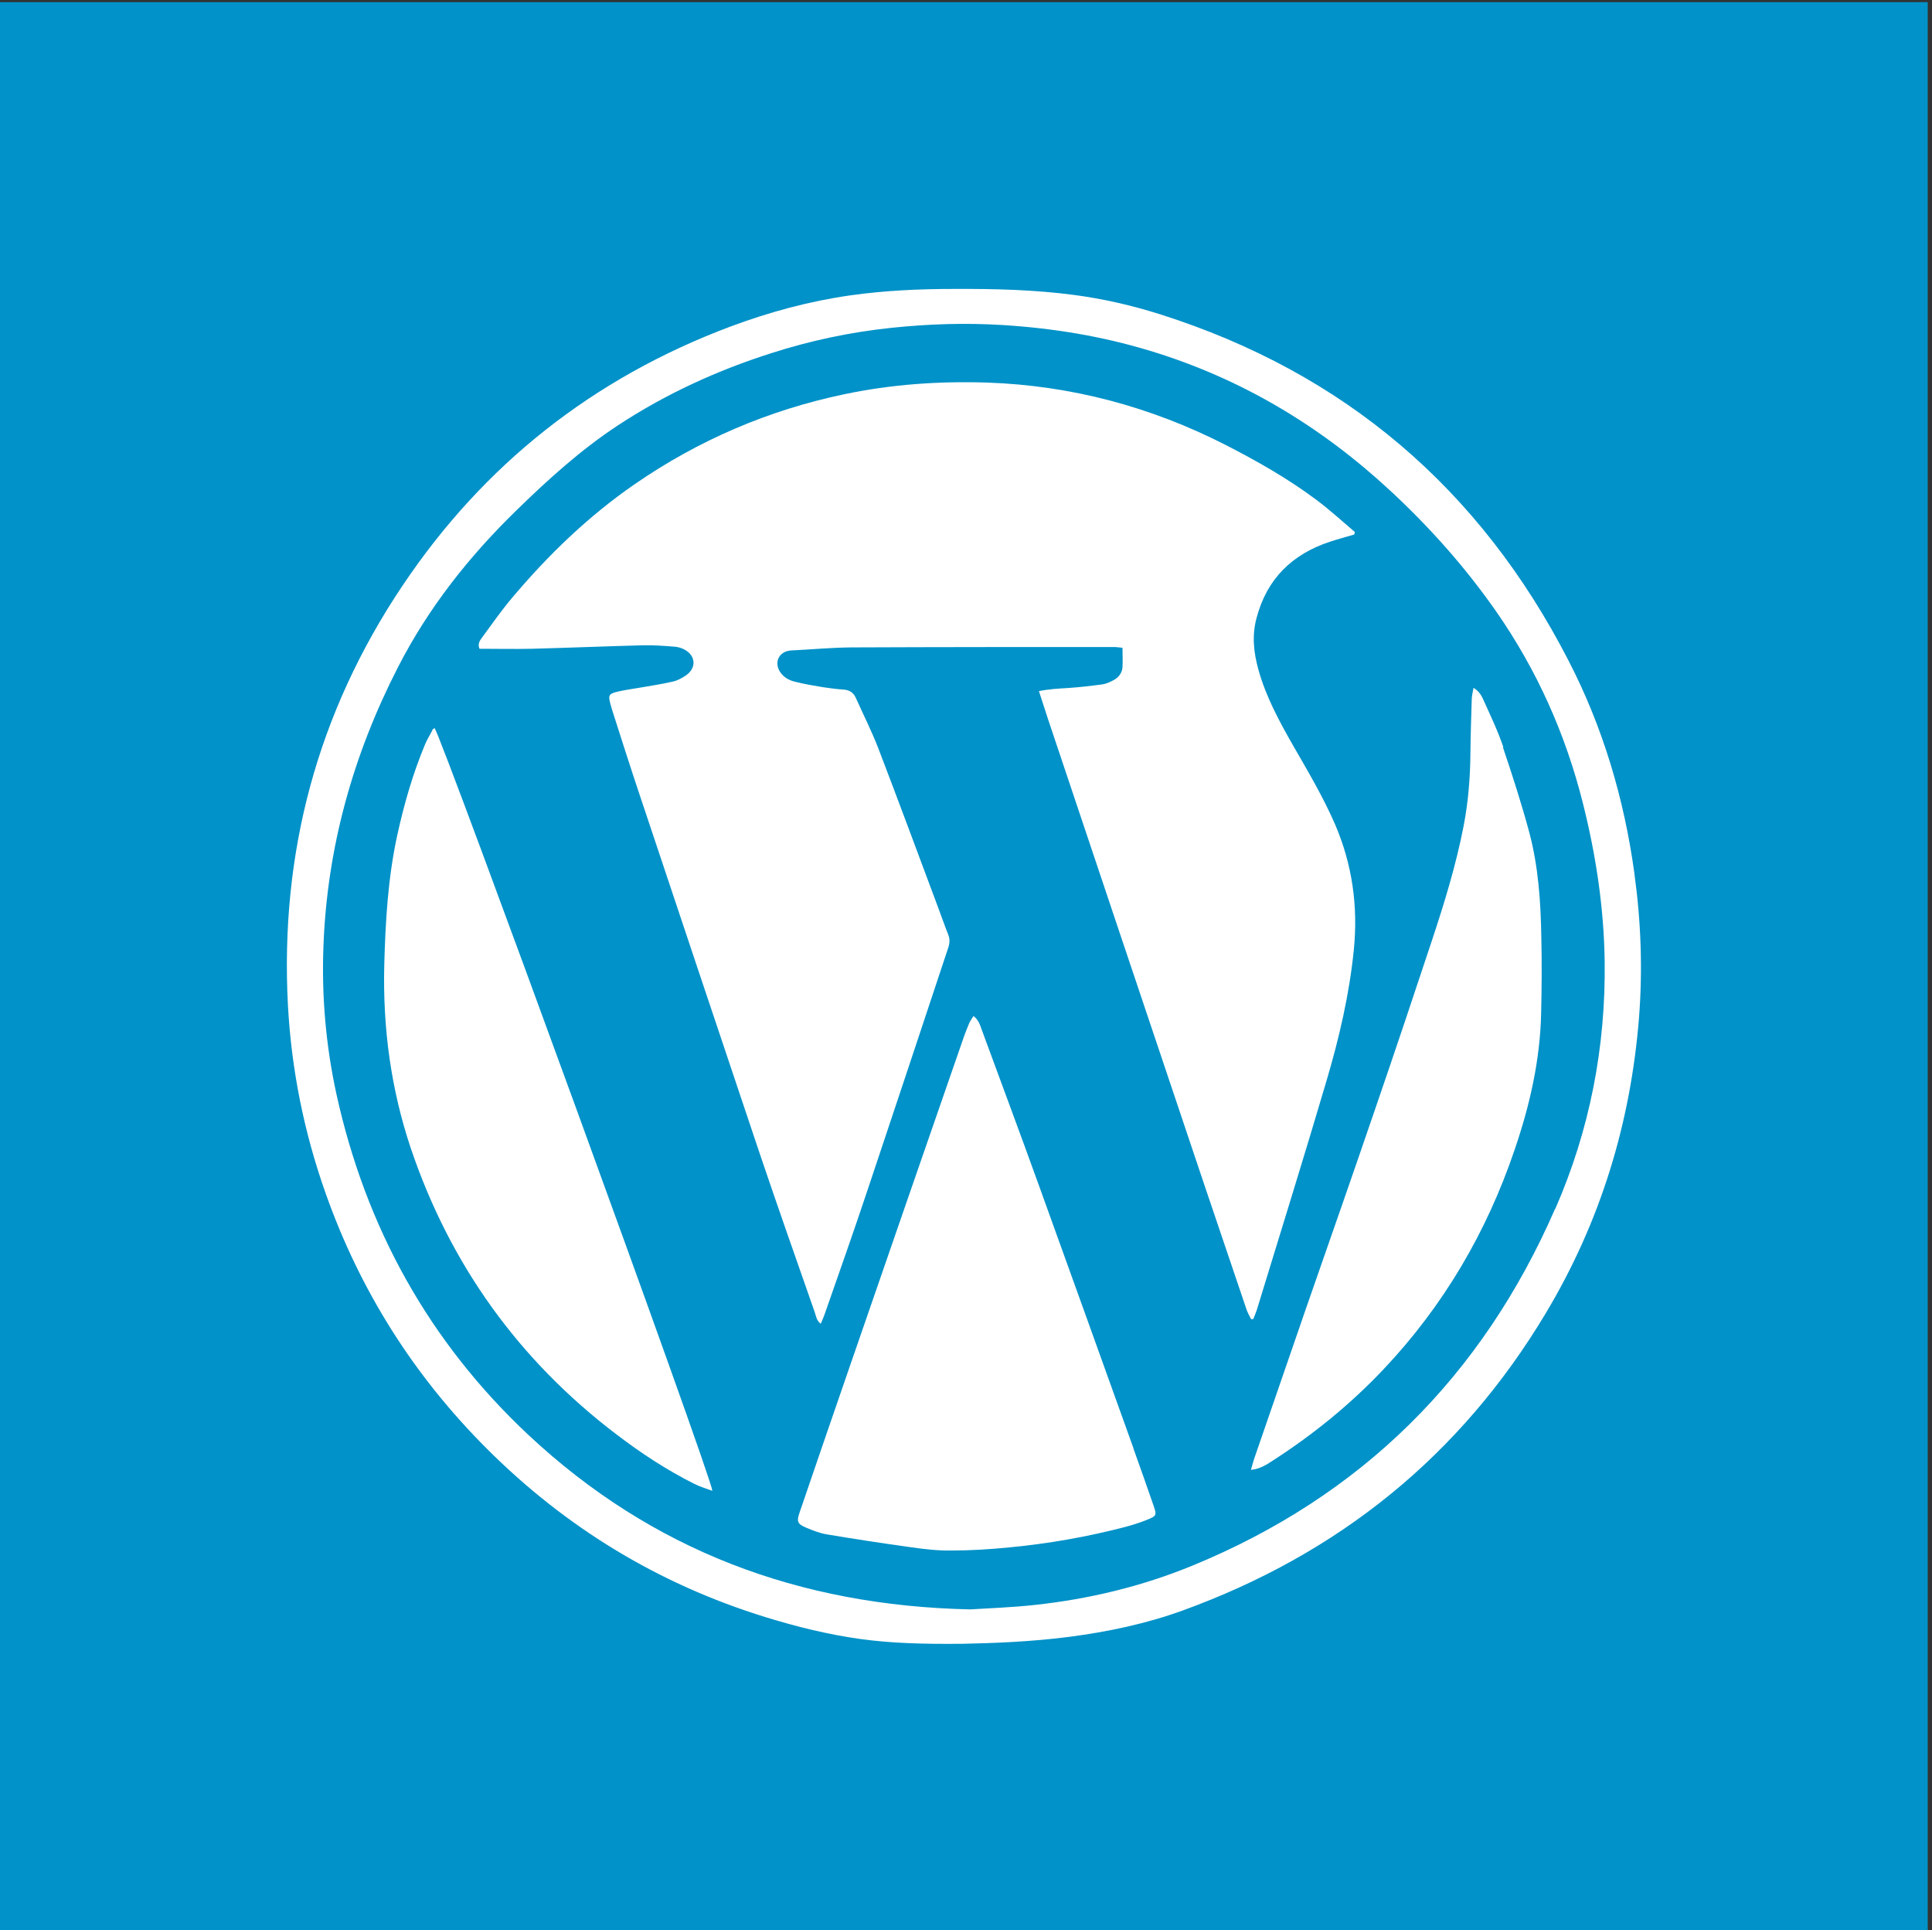
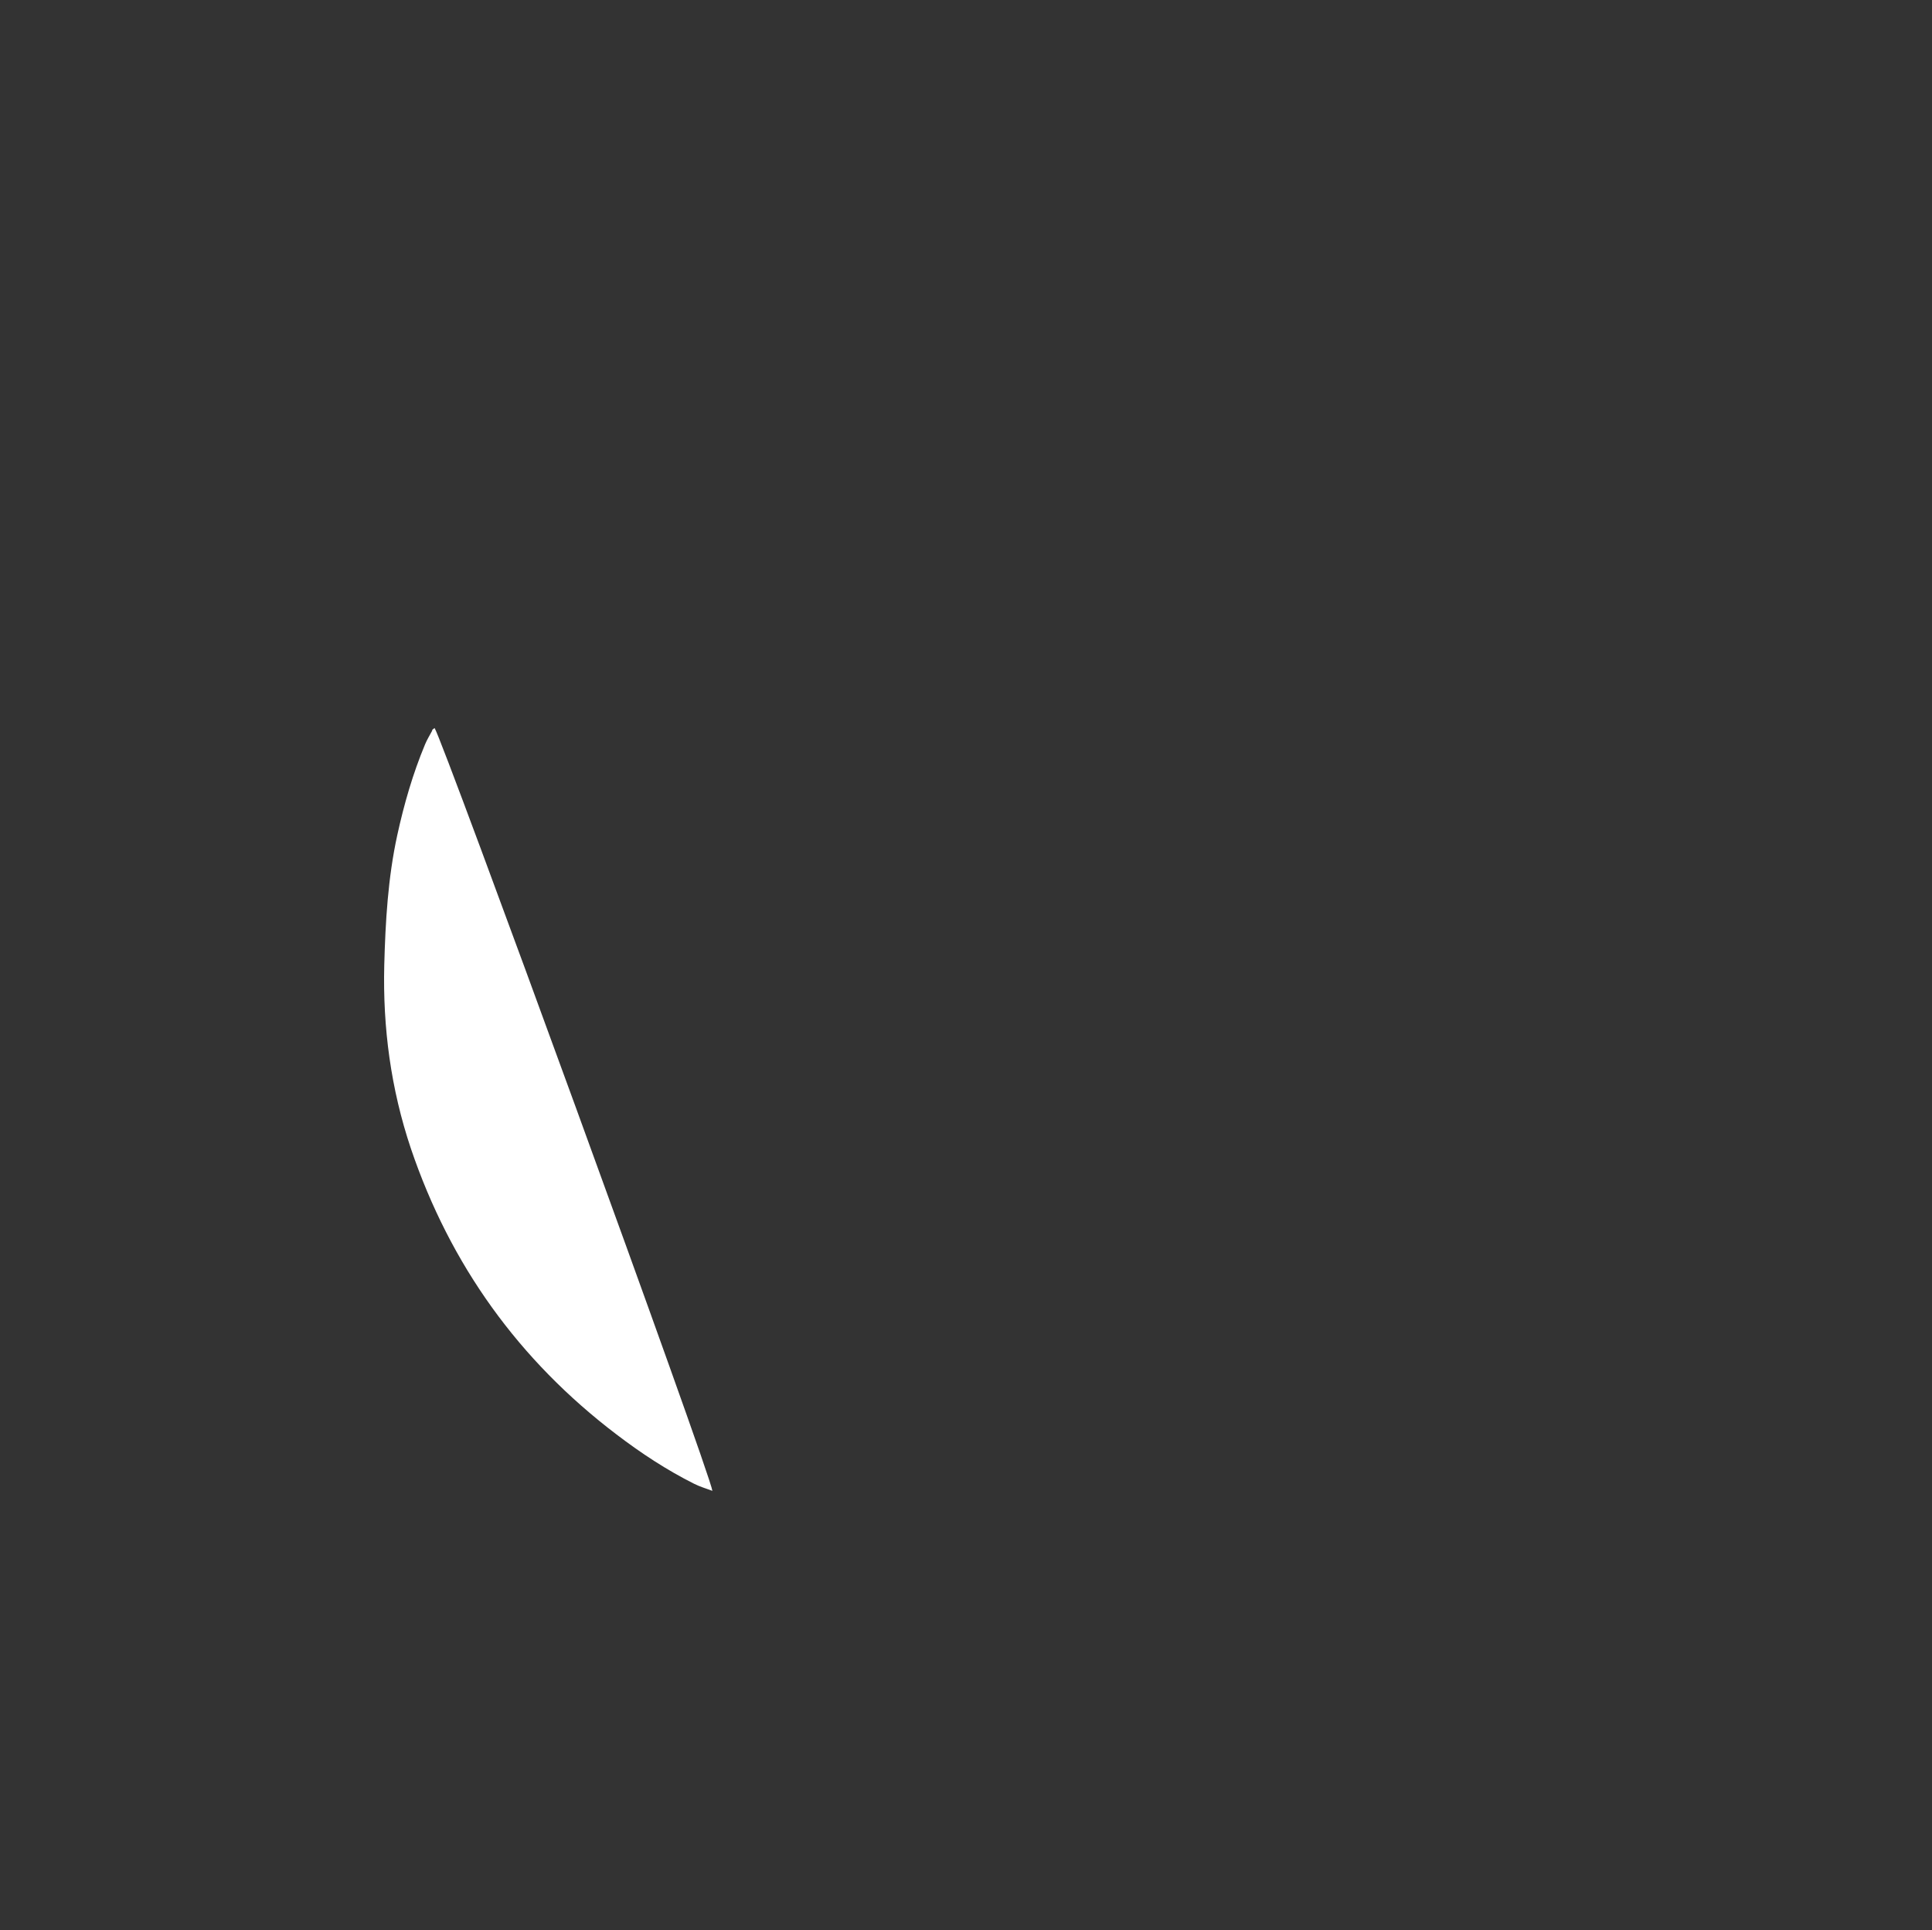
<svg xmlns="http://www.w3.org/2000/svg" id="uuid-075f18db-f8d6-4698-891e-1da04a7a3fe2" viewBox="0 0 99.45 99.34">
  <rect x="0" y="0" width="99.45" height="99.34" fill="#333333" stroke="none" />
  <defs>
    <style>.uuid-d674d40b-6344-4655-aaba-a2ffde80e3b9{fill:#0092c8;}.uuid-14b3c5b3-f671-458c-a7dd-fa28a79e7cc8{fill:#fff;}</style>
  </defs>
-   <rect class="uuid-d674d40b-6344-4655-aaba-a2ffde80e3b9" y=".11" width="99.23" height="99.23" />
  <g>
-     <path class="uuid-14b3c5b3-f671-458c-a7dd-fa28a79e7cc8" d="m84.13,44.94c-.53-3.84-1.62-7.52-3.4-10.96-4.54-8.82-11.52-14.79-21-17.8-1.45-.46-2.93-.8-4.44-1-2.05-.27-4.1-.32-6.16-.31-1.79,0-3.58.08-5.35.33-2.12.3-4.18.86-6.19,1.61-7.06,2.65-12.71,7.11-16.89,13.36-4.36,6.51-6.29,13.72-5.88,21.55.18,3.33.83,6.56,1.94,9.69,1.77,5.01,4.54,9.39,8.29,13.14,4.07,4.07,8.85,6.98,14.36,8.68,1.59.49,3.2.89,4.85,1.12,1.59.22,3.19.27,5.3.25,1.5-.03,3.51-.1,5.5-.36,1.98-.26,3.93-.67,5.81-1.35,8.02-2.91,14.3-7.96,18.69-15.29,2.82-4.7,4.38-9.8,4.81-15.25.19-2.47.1-4.93-.24-7.39Zm-4.08,17.27c-3.76,8.63-9.97,14.8-18.7,18.38-2.59,1.06-5.3,1.71-8.08,2.01-1.18.13-2.37.17-3.33.23-8.84-.19-16.4-3.06-22.72-8.96-5.13-4.8-8.39-10.69-9.9-17.55-.55-2.52-.77-5.07-.67-7.64.19-5.06,1.52-9.82,3.83-14.33,1.57-3.07,3.67-5.72,6.13-8.11,1.62-1.58,3.3-3.1,5.2-4.35,2.45-1.61,5.09-2.82,7.88-3.71,2.02-.65,4.1-1.09,6.21-1.31,1.91-.2,3.82-.26,5.74-.14,2.56.16,5.06.57,7.51,1.31,4.71,1.42,8.82,3.88,12.41,7.21,2.04,1.89,3.88,3.96,5.47,6.24,2.09,3.01,3.56,6.3,4.45,9.85.67,2.66,1.08,5.37,1.12,8.12.06,4.43-.77,8.7-2.54,12.75Z" />
-     <path class="uuid-14b3c5b3-f671-458c-a7dd-fa28a79e7cc8" d="m64.52,67.87c.06-.16.13-.31.18-.47,1.2-3.93,2.43-7.86,3.59-11.8.65-2.2,1.17-4.43,1.4-6.73.22-2.24-.08-4.38-.97-6.45-.61-1.4-1.38-2.7-2.14-4.02-.72-1.26-1.42-2.54-1.81-3.96-.24-.87-.33-1.74-.09-2.63.53-2.02,1.84-3.3,3.81-3.94.4-.13.81-.24,1.22-.36.01-.04.02-.09.03-.13-.66-.56-1.3-1.15-2-1.67-1.46-1.09-3.05-1.99-4.67-2.82-3.85-1.96-7.93-3.05-12.25-3.2-2.48-.08-4.94.09-7.36.6-3.91.82-7.5,2.36-10.79,4.63-2.39,1.65-4.46,3.65-6.32,5.86-.54.64-1.02,1.33-1.52,2.01-.11.15-.26.33-.15.6.9,0,1.8.02,2.7,0,1.92-.05,3.83-.13,5.75-.18.52-.01,1.04.03,1.56.07.18.01.38.06.54.15.59.31.63.95.08,1.33-.21.14-.44.27-.68.32-.55.13-1.12.21-1.68.31-.4.07-.81.12-1.21.22-.4.1-.43.19-.33.58.03.11.06.21.09.32.45,1.4.89,2.8,1.36,4.2,2.07,6.2,4.14,12.39,6.22,18.58.93,2.76,1.9,5.5,2.86,8.25.07.2.09.43.31.59.08-.2.16-.37.22-.55.74-2.12,1.49-4.24,2.2-6.37,1.39-4.14,2.76-8.28,4.14-12.43.08-.24.09-.45,0-.68-.19-.47-.35-.95-.53-1.42-1.02-2.73-2.03-5.46-3.07-8.17-.34-.88-.77-1.73-1.16-2.6-.12-.27-.33-.4-.63-.42-.35-.02-.69-.07-1.04-.12-.48-.08-.97-.16-1.44-.28-.31-.07-.59-.22-.78-.5-.31-.47-.1-1,.45-1.1.08-.01.16-.02.24-.02.98-.05,1.96-.14,2.94-.15,4.51-.02,9.03-.02,13.54-.02.14,0,.28.02.45.04,0,.36.02.69,0,1.02-.03.28-.2.51-.45.64-.18.1-.38.19-.57.22-.59.08-1.19.15-1.79.19-.48.03-.96.05-1.49.16.17.52.32,1,.48,1.48,2.66,7.93,5.32,15.87,7.99,23.8.74,2.19,1.48,4.38,2.22,6.56.06.17.15.32.23.48.03,0,.07,0,.1,0Z" />
-     <path class="uuid-14b3c5b3-f671-458c-a7dd-fa28a79e7cc8" d="m58.35,74.55c-1.61-4.49-3.23-8.99-4.85-13.48-.97-2.69-1.97-5.37-2.96-8.06-.09-.25-.16-.51-.43-.72-.08.14-.17.25-.22.37-.09.22-.18.44-.26.66-2,5.77-4,11.53-5.99,17.3-.83,2.41-1.66,4.81-2.48,7.22-.16.46-.12.59.33.78.35.15.71.29,1.08.35,1.43.24,2.87.46,4.31.66.69.1,1.39.18,2.08.17.99,0,1.99-.06,2.98-.16,2.02-.19,4.01-.54,5.97-1.05.38-.1.76-.22,1.13-.37.5-.2.51-.24.34-.73-.34-.99-.69-1.97-1.04-2.95Z" />
    <path class="uuid-14b3c5b3-f671-458c-a7dd-fa28a79e7cc8" d="m22.25,37.6c-.13.24-.27.47-.37.71-.63,1.51-1.08,3.07-1.43,4.67-.48,2.2-.61,4.44-.67,6.69-.08,3.23.34,6.37,1.37,9.44,2.03,5.99,5.56,10.9,10.59,14.72,1.26.96,2.58,1.83,4,2.54.28.14.58.23.93.36-.07-.81-13.92-38.76-14.3-39.26-.05.04-.11.07-.13.12Z" />
-     <path class="uuid-14b3c5b3-f671-458c-a7dd-fa28a79e7cc8" d="m77.39,38.47c-.27-.81-.64-1.58-.99-2.36-.11-.25-.23-.52-.55-.71-.04.22-.08.38-.09.54-.03.93-.06,1.87-.07,2.8-.01,1.27-.11,2.53-.35,3.77-.39,2.01-.99,3.96-1.63,5.89-.95,2.87-1.91,5.73-2.89,8.58-1.18,3.46-2.39,6.9-3.59,10.35-.9,2.6-1.79,5.2-2.69,7.8-.05.16-.09.32-.15.52.48-.05.81-.27,1.13-.48,2.08-1.34,4-2.9,5.7-4.7,3.08-3.26,5.3-7.04,6.74-11.28.78-2.28,1.32-4.62,1.37-7.05.03-1.3.04-2.59.01-3.89-.03-1.82-.15-3.64-.62-5.41-.4-1.48-.87-2.94-1.36-4.39Z" />
  </g>
</svg>